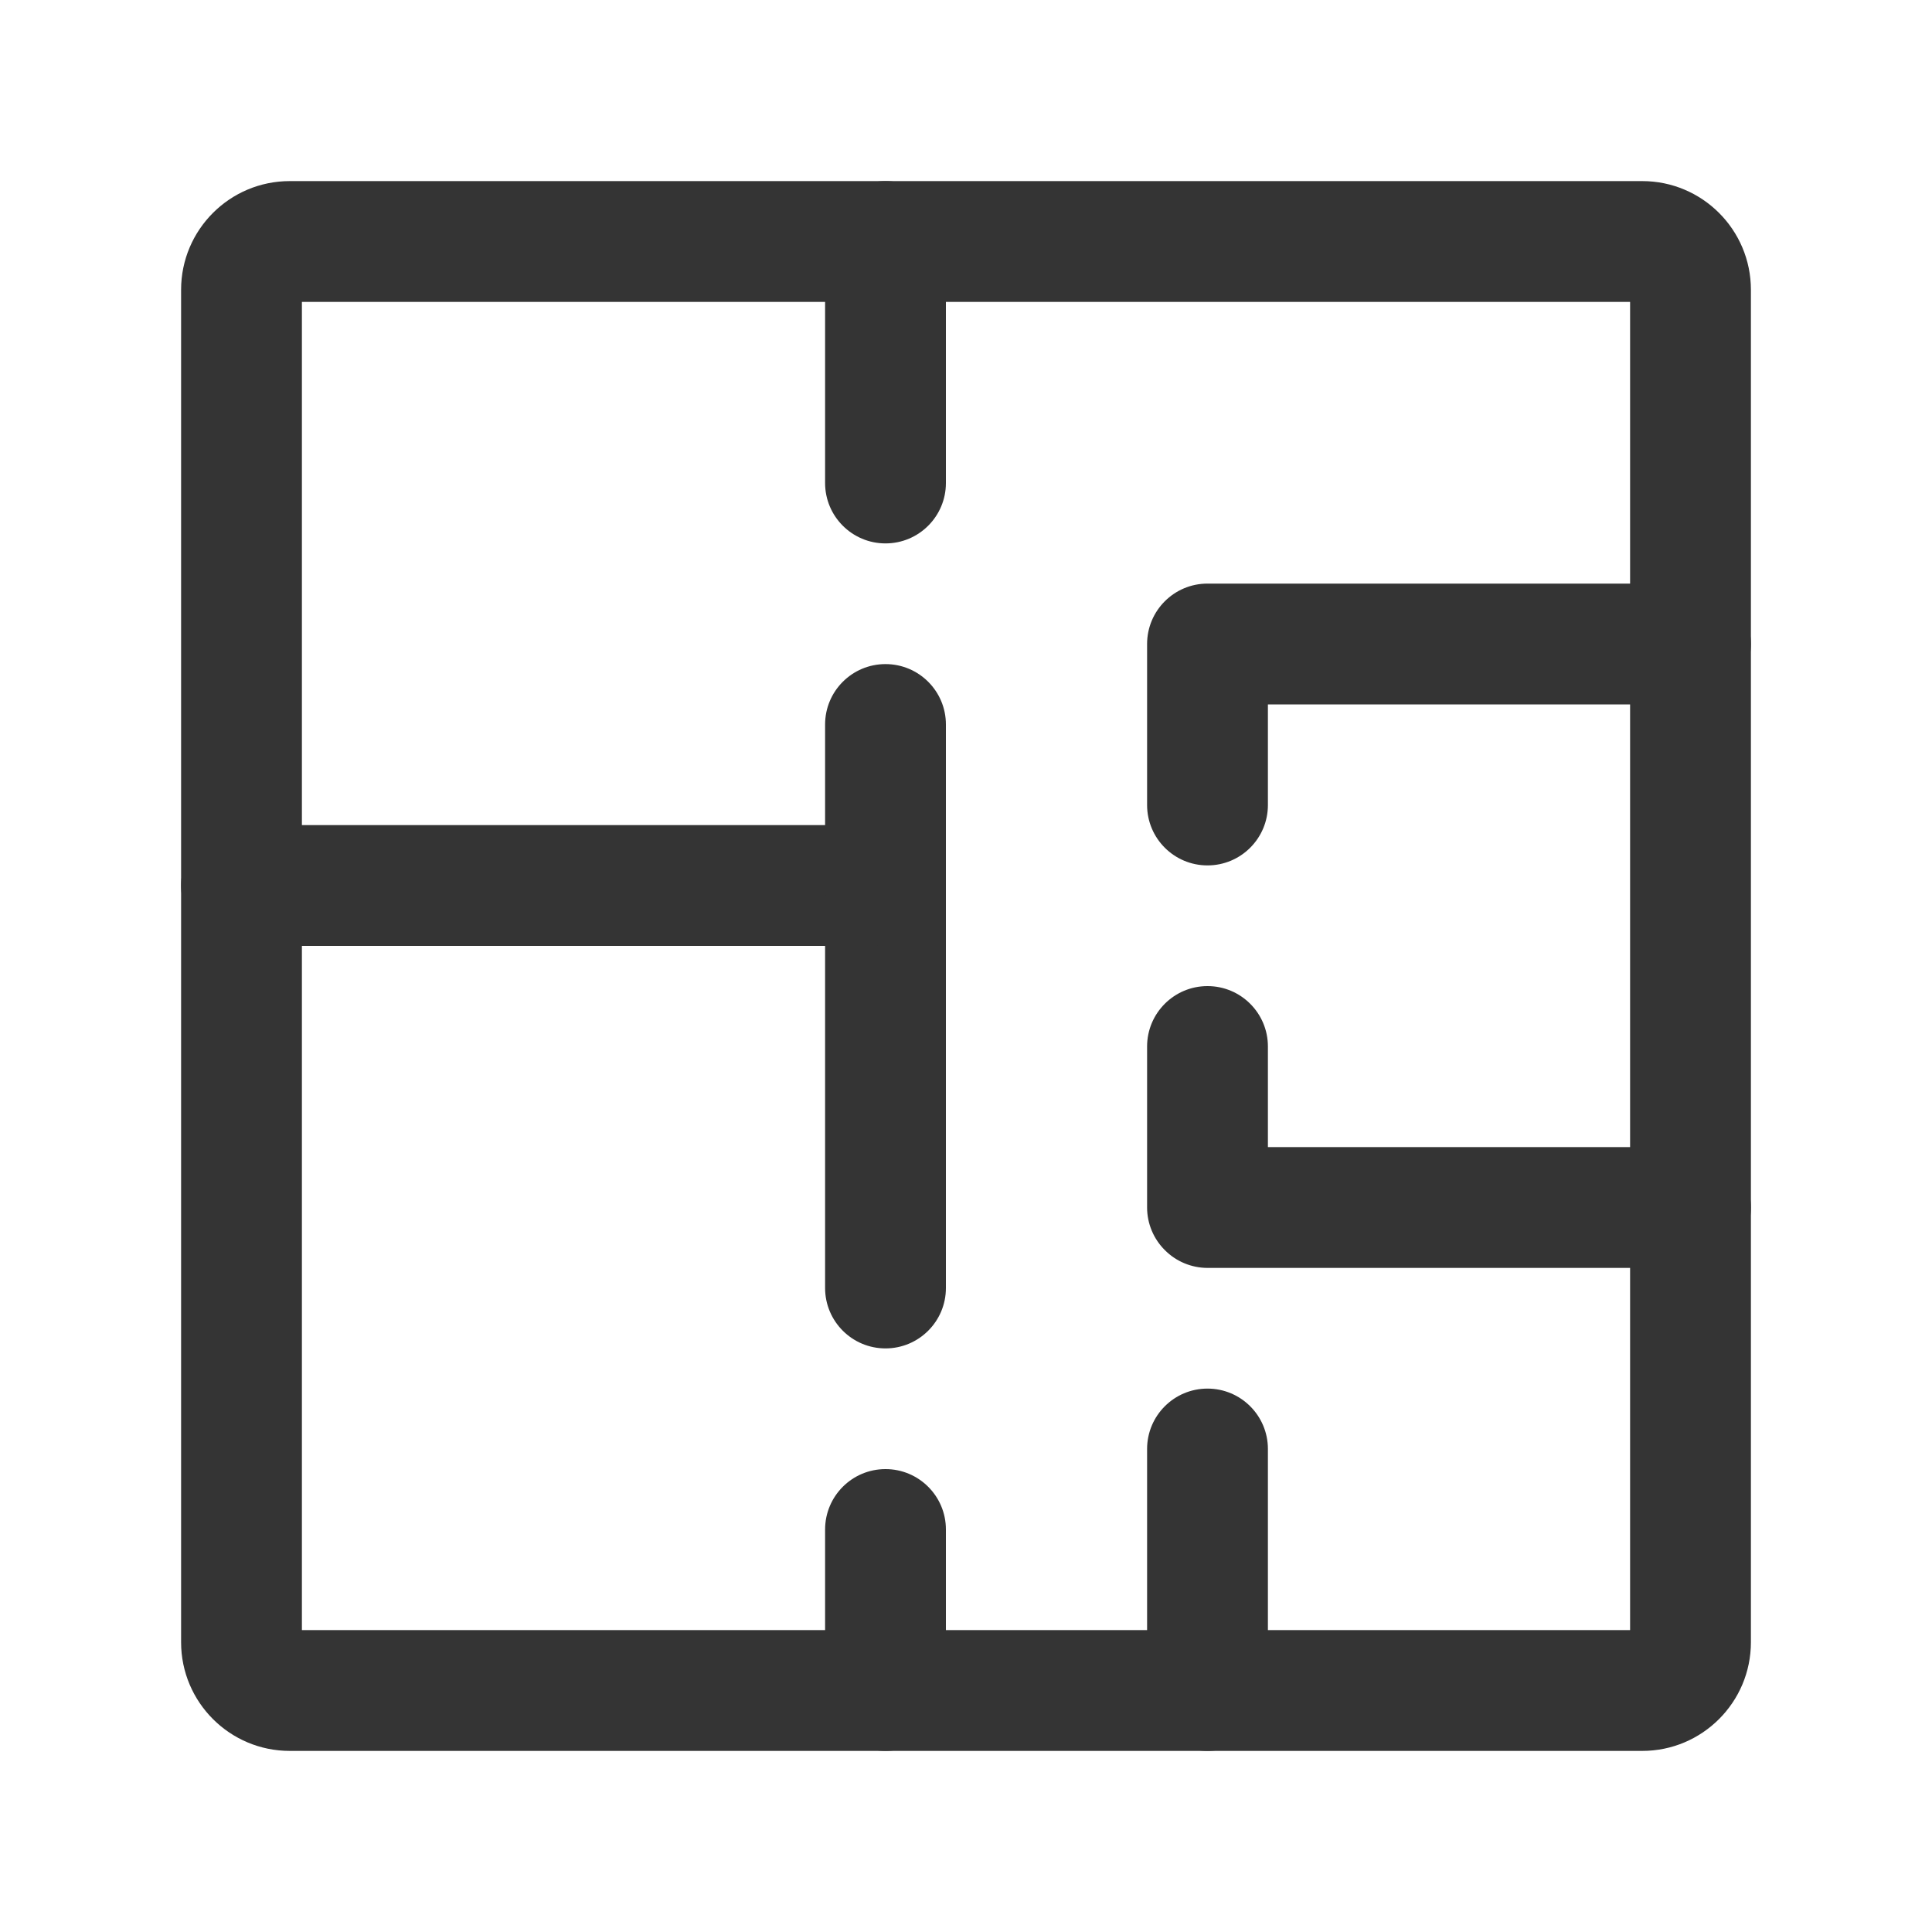
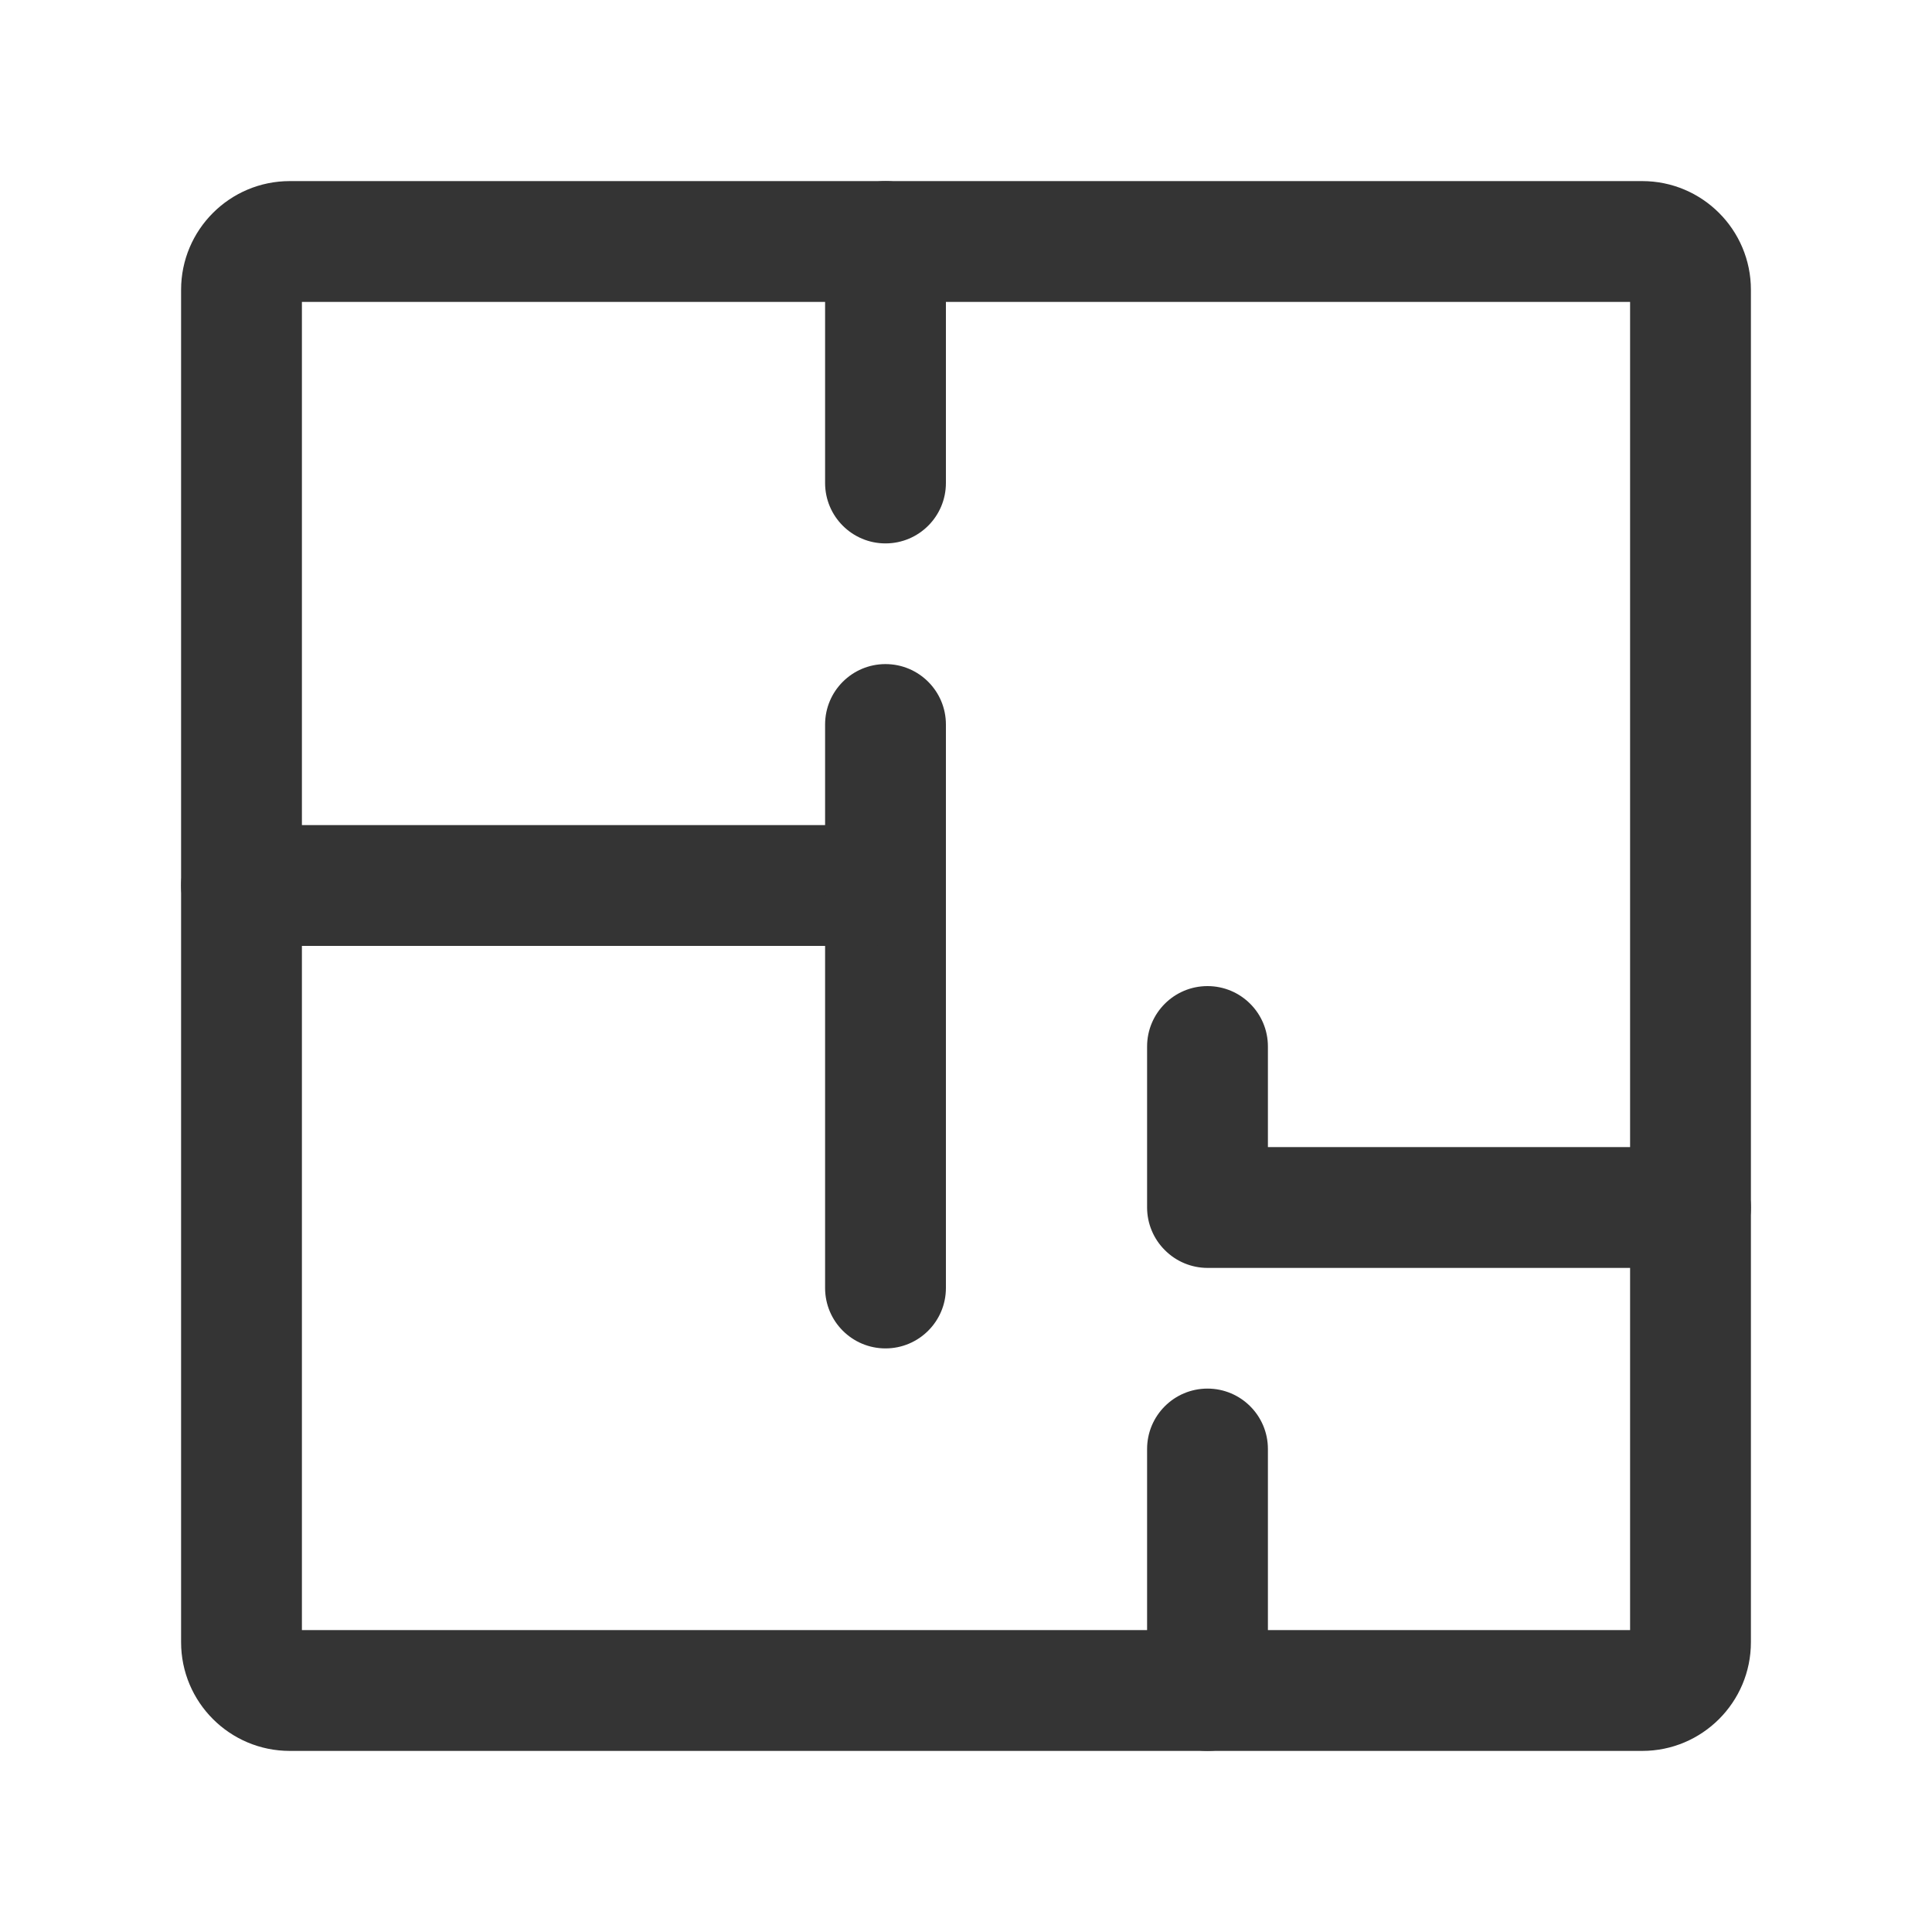
<svg xmlns="http://www.w3.org/2000/svg" width="15" height="15" viewBox="0 0 15 15" fill="none">
  <path fill-rule="evenodd" clip-rule="evenodd" d="M1.406 6.875C1.406 6.616 1.616 6.406 1.875 6.406L6.875 6.406C7.134 6.406 7.344 6.616 7.344 6.875L7.344 10C7.344 10.259 7.134 10.469 6.875 10.469C6.616 10.469 6.406 10.259 6.406 10L6.406 7.344L1.875 7.344C1.616 7.344 1.406 7.134 1.406 6.875Z" fill="#343434" />
-   <path fill-rule="evenodd" clip-rule="evenodd" d="M9.375 6.719C9.116 6.719 8.906 6.509 8.906 6.25V5C8.906 4.741 9.116 4.531 9.375 4.531H13.125C13.384 4.531 13.594 4.741 13.594 5C13.594 5.259 13.384 5.469 13.125 5.469H9.844V6.25C9.844 6.509 9.634 6.719 9.375 6.719Z" fill="#343434" />
  <path fill-rule="evenodd" clip-rule="evenodd" d="M9.375 13.594C9.116 13.594 8.906 13.384 8.906 13.125V11.25C8.906 10.991 9.116 10.781 9.375 10.781C9.634 10.781 9.844 10.991 9.844 11.25V13.125C9.844 13.384 9.634 13.594 9.375 13.594Z" fill="#343434" />
-   <path fill-rule="evenodd" clip-rule="evenodd" d="M6.875 13.594C6.616 13.594 6.406 13.384 6.406 13.125V11.875C6.406 11.616 6.616 11.406 6.875 11.406C7.134 11.406 7.344 11.616 7.344 11.875V13.125C7.344 13.384 7.134 13.594 6.875 13.594Z" fill="#343434" />
  <path fill-rule="evenodd" clip-rule="evenodd" d="M6.875 4.219C6.616 4.219 6.406 4.009 6.406 3.75V1.875C6.406 1.616 6.616 1.406 6.875 1.406C7.134 1.406 7.344 1.616 7.344 1.875V3.75C7.344 4.009 7.134 4.219 6.875 4.219Z" fill="#343434" />
  <path fill-rule="evenodd" clip-rule="evenodd" d="M9.044 9.706C8.956 9.619 8.906 9.499 8.906 9.375V8.125C8.906 7.866 9.116 7.656 9.375 7.656C9.634 7.656 9.844 7.866 9.844 8.125V8.906H13.125C13.384 8.906 13.594 9.116 13.594 9.375C13.594 9.634 13.384 9.844 13.125 9.844H9.375C9.251 9.844 9.131 9.794 9.044 9.706Z" fill="#343434" />
  <path fill-rule="evenodd" clip-rule="evenodd" d="M6.875 5.156C7.134 5.156 7.344 5.366 7.344 5.625V6.875C7.344 7.134 7.134 7.344 6.875 7.344C6.616 7.344 6.406 7.134 6.406 6.875V5.625C6.406 5.366 6.616 5.156 6.875 5.156Z" fill="#343434" />
  <path fill-rule="evenodd" clip-rule="evenodd" d="M12.656 12.656V2.344H2.344V12.656H12.656ZM13.594 12.75C13.594 13.216 13.216 13.594 12.75 13.594H2.25C1.784 13.594 1.406 13.216 1.406 12.75V2.25C1.406 1.784 1.784 1.406 2.25 1.406H12.75C13.216 1.406 13.594 1.784 13.594 2.25V12.75Z" fill="#343434" />
</svg>